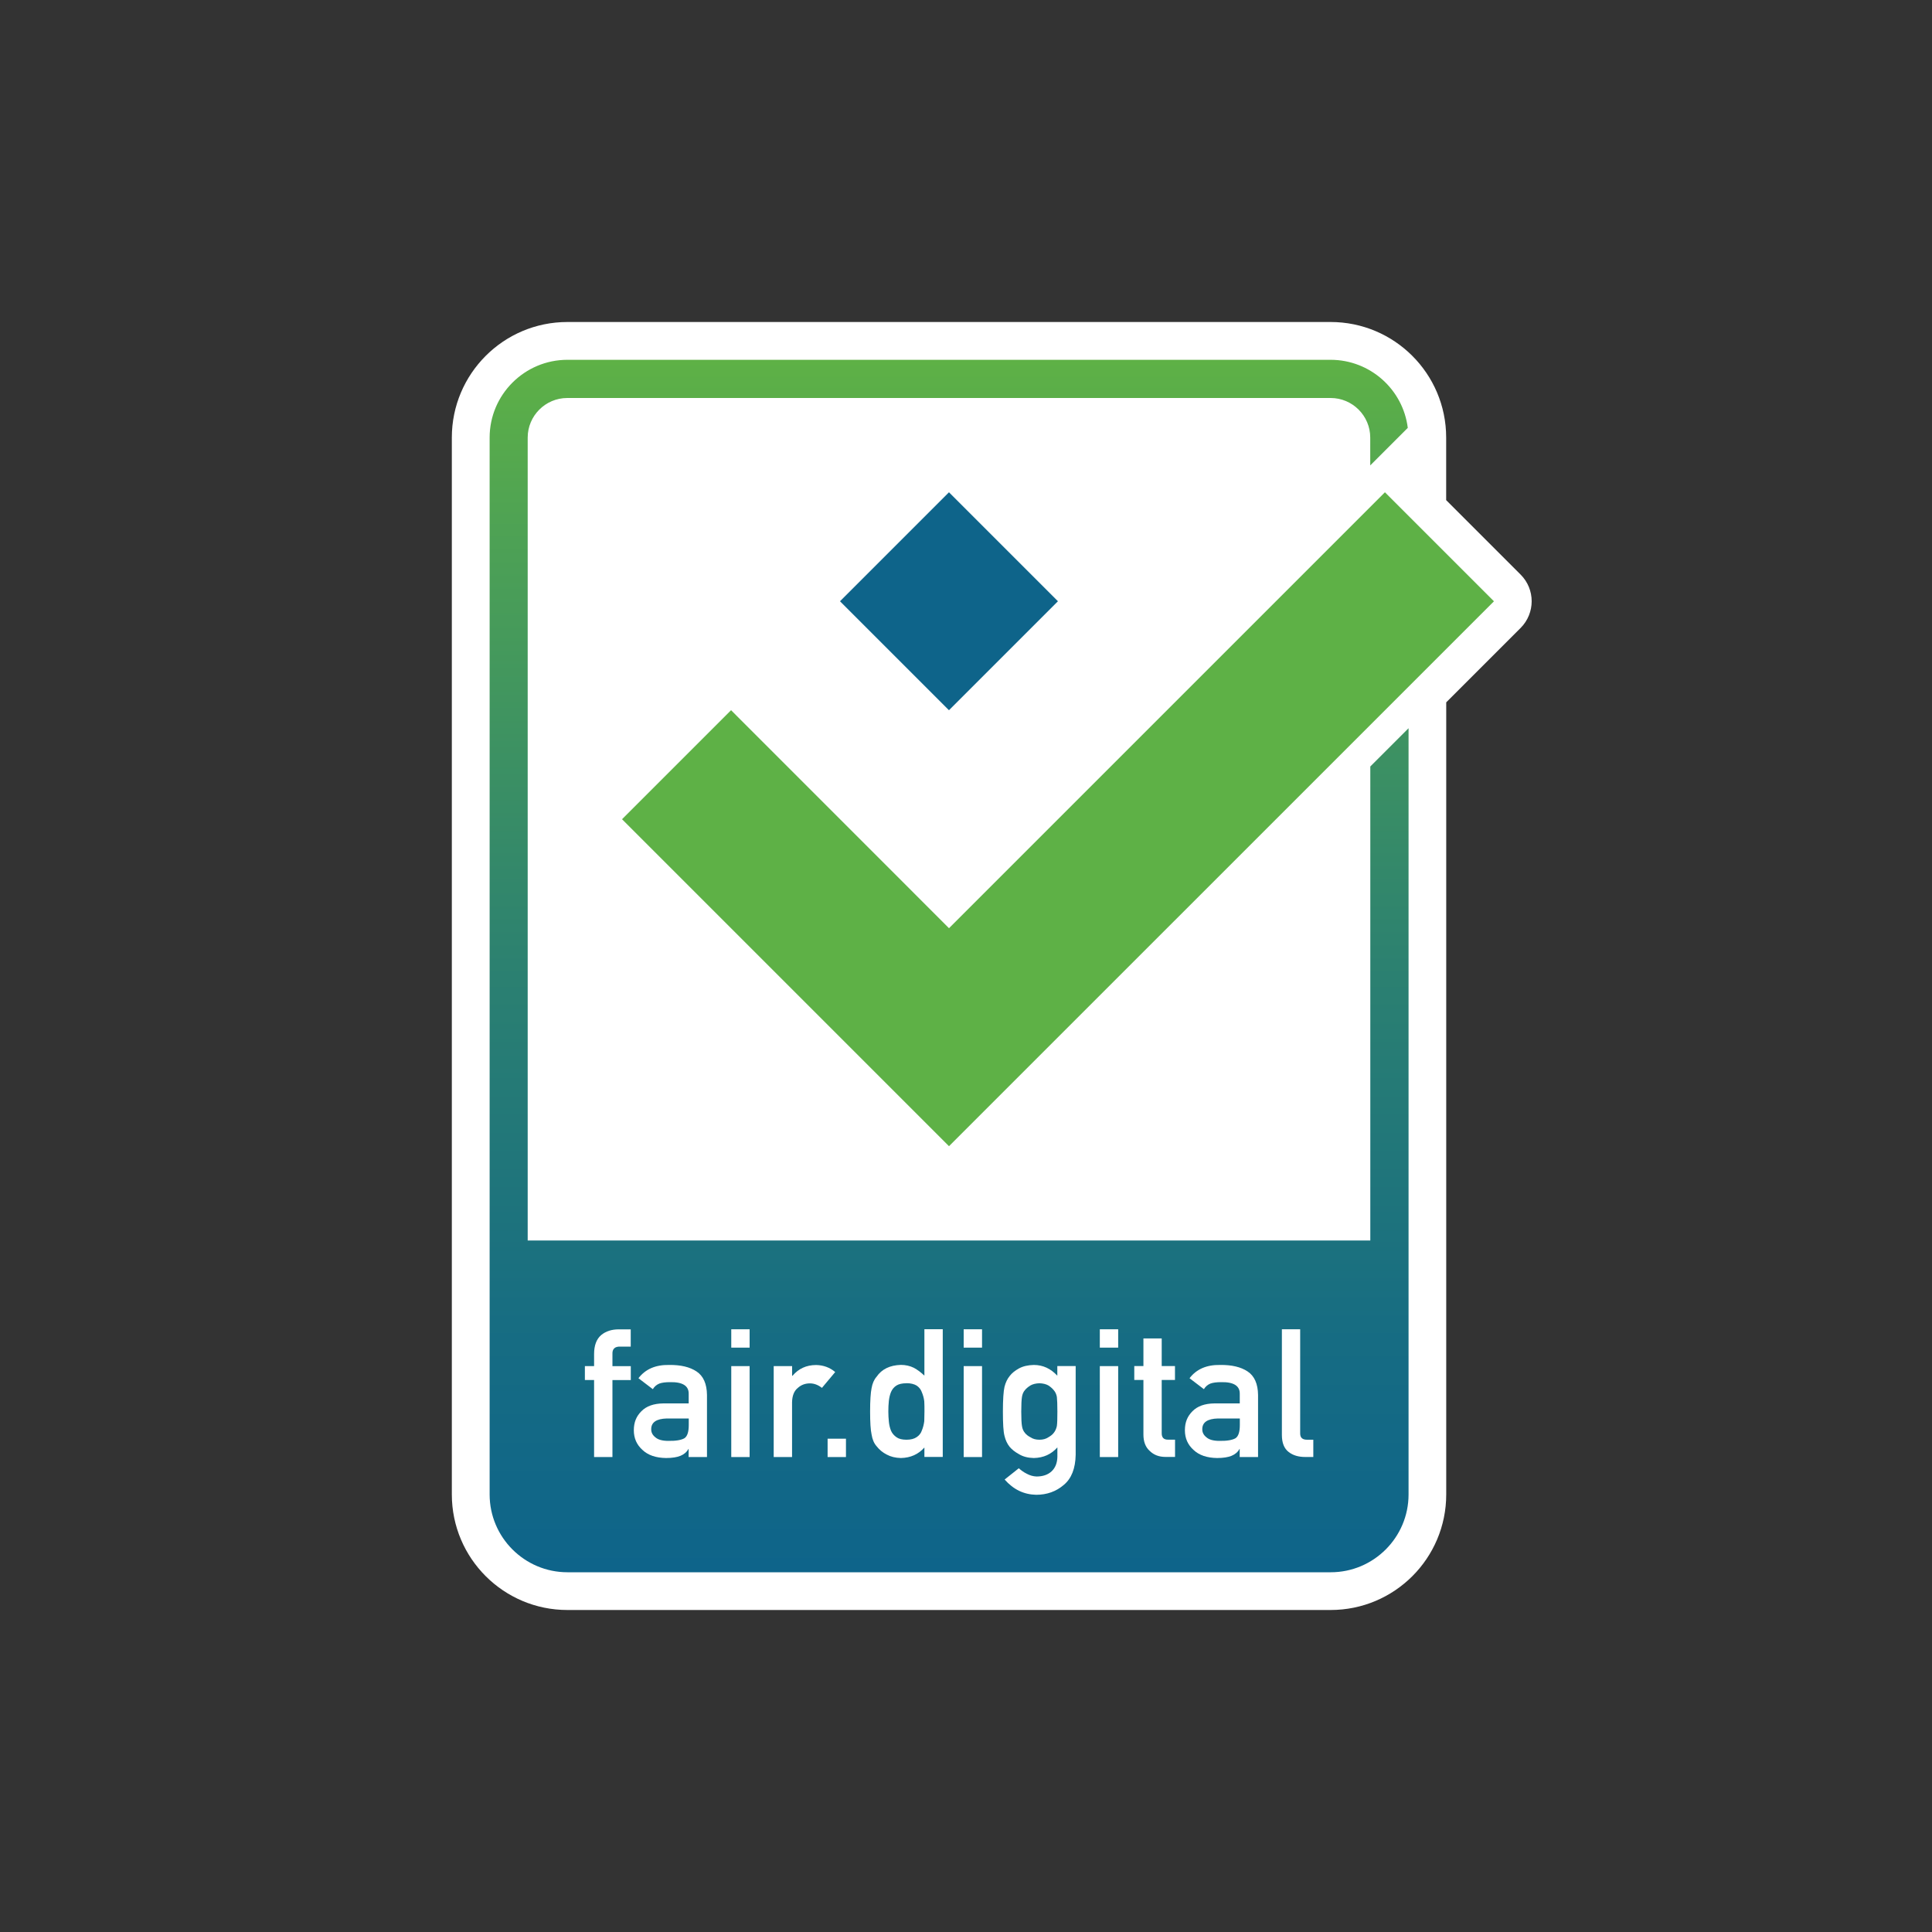
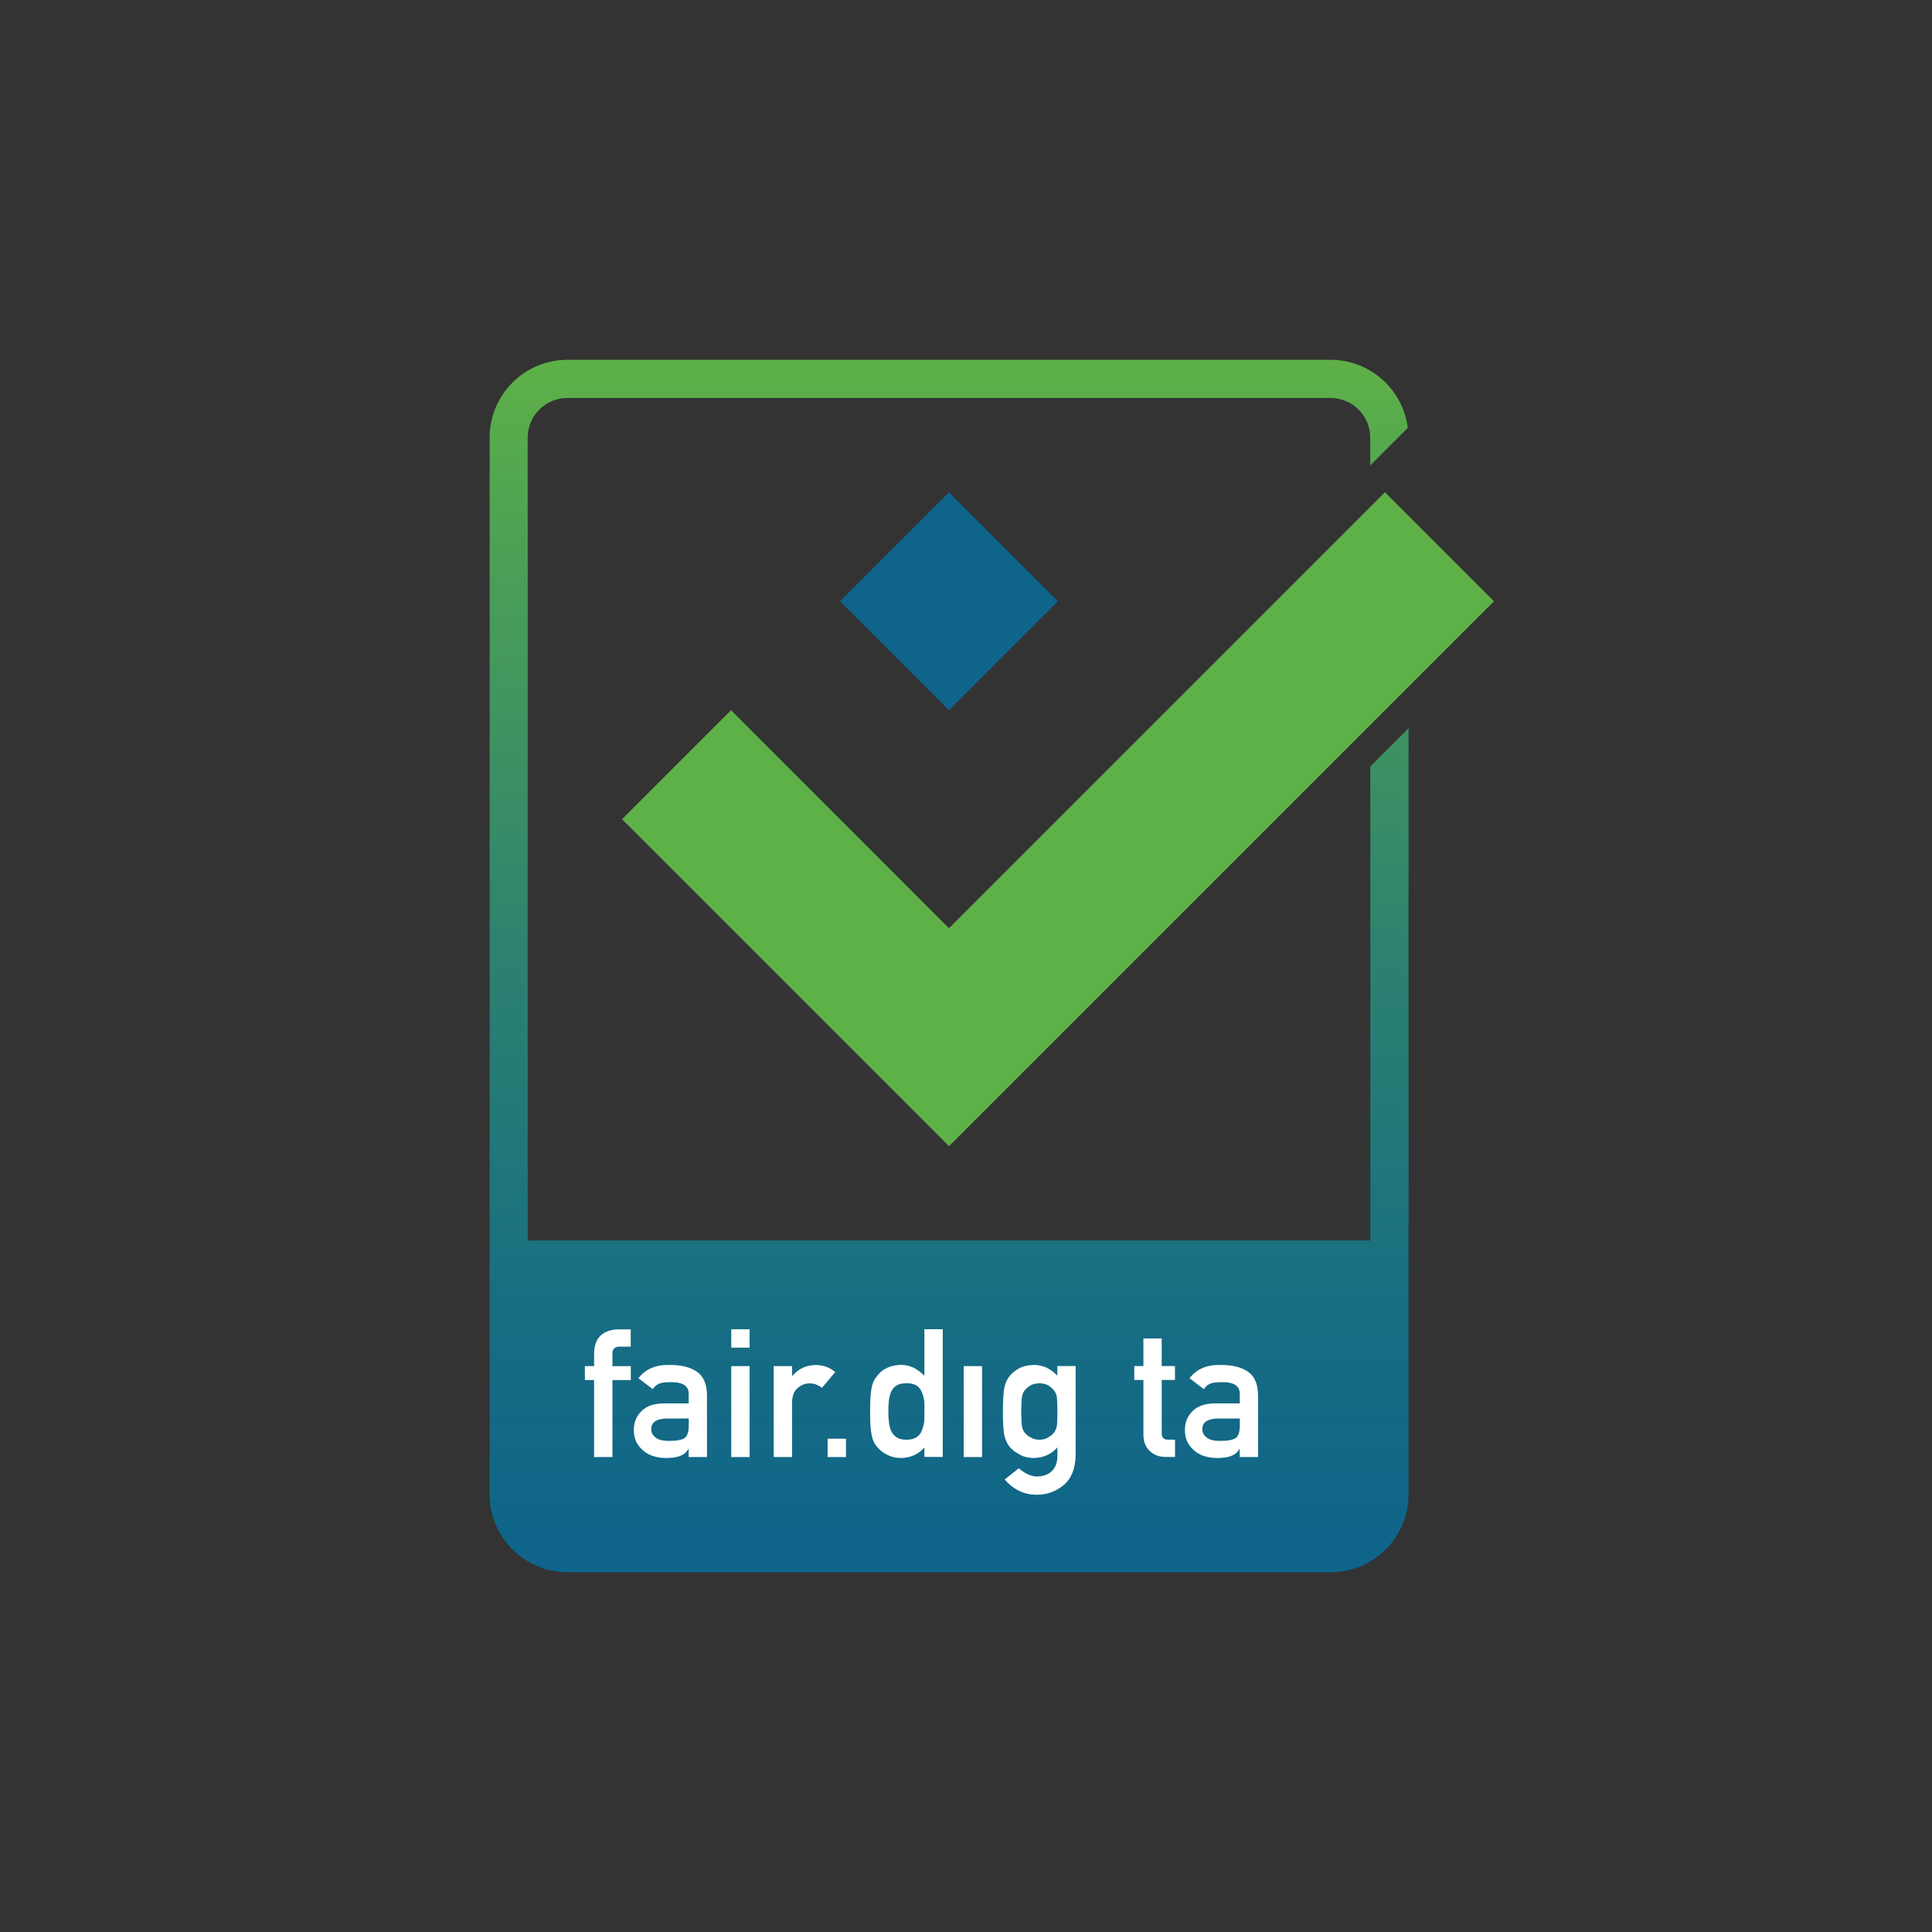
<svg xmlns="http://www.w3.org/2000/svg" id="uuid-5863d113-5693-413e-af79-5575f28ba460" data-name="Ebene 1" width="300" height="300" viewBox="0 0 300 300">
  <rect x="0" y="0" width="300" height="300" fill="#333333" stroke="none" />
  <defs>
    <style>
      .uuid-e4ecda5d-dace-45a5-9e24-7fc838c4c9d3 {
        fill: #fff;
      }

      .uuid-471b1926-f4ea-4944-bd07-ec02d022e5ac {
        fill: #5eb146;
      }

      .uuid-cd18e5b9-d87b-4803-bb90-4ab9de96abd3 {
        fill: url(#uuid-95ff1a3b-d2c0-478d-872f-8b85be0bc130);
      }

      .uuid-ea3d6284-8803-401b-aee0-c77715d63cf1 {
        fill: #0e648a;
      }
    </style>
    <linearGradient id="uuid-95ff1a3b-d2c0-478d-872f-8b85be0bc130" data-name="Unbenannter Verlauf 2" x1="147.37" y1="57.87" x2="147.37" y2="246.12" gradientTransform="translate(0 302) scale(1 -1)" gradientUnits="userSpaceOnUse">
      <stop offset="0" stop-color="#0e648a" />
      <stop offset=".19" stop-color="#166c83" />
      <stop offset=".49" stop-color="#2b8071" />
      <stop offset=".86" stop-color="#4ea254" />
      <stop offset="1" stop-color="#5eb146" />
    </linearGradient>
  </defs>
  <g id="uuid-8bf21887-d6a2-470c-afab-e3e6daf5f3b5" data-name="LOGO">
-     <path id="uuid-06a12592-79ad-4e93-9bd5-5d1711c547ba" data-name="OUTLINE" class="uuid-e4ecda5d-dace-45a5-9e24-7fc838c4c9d3" d="M236.12,89.22l-11.56-11.56h0v-9.71c0-9.92-8.04-17.95-17.95-17.95H88.11c-9.92,0-17.95,8.05-17.95,17.95V232.05c0,9.92,8.04,17.95,17.95,17.95h118.51c9.92,0,17.95-8.04,17.95-17.95V109.06l11.55-11.55c2.29-2.3,2.29-6,0-8.29Z" />
    <path id="uuid-f2ecbe45-c16d-4244-959e-12cf76f6490c" data-name="RECTANGLE SHAPE" class="uuid-cd18e5b9-d87b-4803-bb90-4ab9de96abd3" d="M212.78,119.01v73.61H81.94V67.95c0-3.39,2.76-6.15,6.15-6.15h118.53c3.39,0,6.15,2.76,6.15,6.15v4.32l5.83-5.83c-.74-5.96-5.84-10.57-11.99-10.57H88.11c-6.66,0-12.08,5.42-12.08,12.08V232.06c0,6.66,5.42,12.08,12.08,12.08h118.53c6.66,0,12.08-5.42,12.08-12.08V113.08l-5.93,5.93Z" />
    <polygon class="uuid-471b1926-f4ea-4944-bd07-ec02d022e5ac" points="215.05 76.44 147.36 144.13 113.52 110.28 96.59 127.21 147.36 177.98 231.98 93.37 215.05 76.44" />
    <rect class="uuid-ea3d6284-8803-401b-aee0-c77715d63cf1" x="135.39" y="81.4" width="23.93" height="23.93" transform="translate(-22.86 131.54) rotate(-45)" />
    <g>
      <path class="uuid-e4ecda5d-dace-45a5-9e24-7fc838c4c9d3" d="M92.25,214.29h-1.43v-2.16h1.43v-1.87c0-1.34,.37-2.33,1.11-2.96,.72-.59,1.63-.88,2.74-.88h1.84v2.68h-1.62c-.85-.03-1.26,.36-1.22,1.17v1.87h2.85v2.16h-2.85v11.95h-2.85v-11.96Z" />
      <path class="uuid-e4ecda5d-dace-45a5-9e24-7fc838c4c9d3" d="M106.96,224.99h-.06c-.26,.48-.67,.83-1.22,1.06-.55,.23-1.3,.35-2.26,.35-1.57-.02-2.8-.44-3.65-1.25-.9-.8-1.35-1.82-1.35-3.06s.39-2.17,1.17-2.95c.78-.8,1.92-1.2,3.42-1.22h3.93v-1.49c.02-1.24-.95-1.85-2.89-1.81-.7,0-1.26,.07-1.67,.22-.43,.18-.76,.46-1.01,.87l-2.23-1.7c1.08-1.42,2.67-2.1,4.77-2.06,1.78-.02,3.2,.31,4.25,1.01,1.06,.7,1.6,1.93,1.62,3.65v9.64h-2.85v-1.24h0Zm0-4.73h-3.4c-1.65,.04-2.46,.61-2.44,1.7,0,.48,.22,.89,.64,1.22,.41,.37,1.09,.56,2.02,.56,1.18,.02,2.02-.13,2.51-.42,.44-.3,.66-.98,.66-2.04v-1.02h0Z" />
      <path class="uuid-e4ecda5d-dace-45a5-9e24-7fc838c4c9d3" d="M113.55,206.41h2.85v2.85h-2.85v-2.85Zm0,5.72h2.85v14.12h-2.85v-14.12Z" />
      <path class="uuid-e4ecda5d-dace-45a5-9e24-7fc838c4c9d3" d="M120.15,212.13h2.85v1.5h.06c.94-1.11,2.16-1.67,3.67-1.67,1.13,.02,2.12,.38,2.96,1.09l-2.06,2.46c-.6-.47-1.22-.7-1.87-.7-.72,0-1.35,.23-1.87,.7-.58,.46-.88,1.21-.9,2.24v8.5h-2.85v-14.11h0Z" />
      <path class="uuid-e4ecda5d-dace-45a5-9e24-7fc838c4c9d3" d="M128.51,223.4h2.85v2.85h-2.85v-2.85Z" />
      <path class="uuid-e4ecda5d-dace-45a5-9e24-7fc838c4c9d3" d="M143.55,224.76c-.94,1.06-2.15,1.61-3.66,1.64-.85-.02-1.58-.2-2.19-.53-.64-.32-1.16-.76-1.59-1.31-.39-.44-.65-1.05-.77-1.81-.16-.72-.23-1.93-.23-3.59s.08-2.9,.23-3.62c.13-.72,.38-1.31,.77-1.75,.8-1.18,2.06-1.8,3.78-1.85,.72,0,1.4,.15,2.01,.45,.57,.31,1.12,.72,1.64,1.22v-7.21h2.85v19.83h-2.85v-1.49Zm-2.79-9.97c-.67,0-1.18,.12-1.54,.34-.39,.24-.67,.58-.86,1.01-.18,.43-.28,.89-.34,1.39-.06,.54-.08,1.09-.08,1.64s.03,1.06,.08,1.56c.05,.54,.17,1.02,.34,1.44,.18,.41,.47,.74,.86,1.01,.35,.25,.86,.38,1.54,.38s1.2-.14,1.59-.41c.39-.26,.66-.61,.8-1.04,.18-.43,.3-.9,.37-1.43,.02-.52,.03-1.03,.03-1.53,0-.55,0-1.07-.03-1.56-.06-.5-.19-.96-.37-1.39-.15-.43-.41-.77-.8-1.04-.39-.24-.92-.38-1.59-.38Z" />
-       <path class="uuid-e4ecda5d-dace-45a5-9e24-7fc838c4c9d3" d="M149.64,206.41h2.85v2.85h-2.85v-2.85Zm0,5.72h2.85v14.12h-2.85v-14.12Z" />
+       <path class="uuid-e4ecda5d-dace-45a5-9e24-7fc838c4c9d3" d="M149.64,206.41h2.85h-2.85v-2.85Zm0,5.72h2.85v14.12h-2.85v-14.12Z" />
      <path class="uuid-e4ecda5d-dace-45a5-9e24-7fc838c4c9d3" d="M164.18,224.76c-.94,1.06-2.15,1.61-3.65,1.64-.92-.02-1.68-.22-2.29-.59-.64-.35-1.11-.73-1.46-1.14-.37-.46-.64-1.03-.8-1.7-.18-.66-.25-1.93-.25-3.78s.09-3.18,.25-3.85c.17-.66,.43-1.22,.8-1.67,.33-.44,.82-.84,1.46-1.19,.61-.33,1.37-.51,2.29-.53,1.41,0,2.62,.56,3.65,1.67v-1.5h2.85v13.78c-.04,2.12-.65,3.68-1.84,4.67-1.19,1.03-2.63,1.54-4.29,1.54-1.92-.04-3.54-.82-4.9-2.37l2.2-1.75c.36,.33,.78,.63,1.25,.86,.48,.26,.98,.4,1.5,.42,.97,0,1.75-.26,2.34-.8,.58-.55,.88-1.3,.9-2.26v-1.45Zm-5.6-5.56c0,1.08,.04,1.82,.11,2.23,.06,.43,.22,.78,.45,1.06,.19,.25,.48,.49,.87,.69,.37,.25,.83,.38,1.39,.38s1.02-.13,1.39-.38c.37-.21,.66-.44,.84-.69,.23-.28,.39-.64,.48-1.06,.06-.41,.08-1.15,.08-2.23s-.03-1.86-.08-2.29c-.08-.43-.24-.77-.48-1.04-.2-.25-.47-.5-.84-.74-.37-.21-.83-.32-1.39-.34-.56,.02-1.02,.13-1.39,.34-.39,.24-.68,.5-.87,.74-.23,.26-.38,.61-.45,1.04-.07,.43-.11,1.19-.11,2.29Z" />
-       <path class="uuid-e4ecda5d-dace-45a5-9e24-7fc838c4c9d3" d="M170.78,206.41h2.85v2.85h-2.85v-2.85Zm0,5.72h2.85v14.12h-2.85v-14.12Z" />
      <path class="uuid-e4ecda5d-dace-45a5-9e24-7fc838c4c9d3" d="M177.54,207.83h2.85v4.29h2.06v2.16h-2.06v8.22c-.02,.71,.31,1.07,1.01,1.05h1.06v2.68h-1.49c-1,0-1.81-.31-2.44-.93-.66-.59-.98-1.44-.98-2.55v-8.47h-1.42v-2.16h1.42v-4.29Z" />
      <path class="uuid-e4ecda5d-dace-45a5-9e24-7fc838c4c9d3" d="M192.53,224.99h-.06c-.26,.48-.67,.83-1.22,1.06-.55,.23-1.3,.35-2.26,.35-1.57-.02-2.8-.44-3.65-1.25-.9-.8-1.35-1.82-1.35-3.06s.39-2.17,1.17-2.95c.78-.8,1.92-1.2,3.42-1.22h3.93v-1.49c.02-1.24-.95-1.85-2.89-1.81-.7,0-1.26,.07-1.67,.22-.43,.18-.76,.46-1.01,.87l-2.23-1.7c1.08-1.42,2.67-2.1,4.77-2.06,1.78-.02,3.2,.31,4.25,1.01,1.06,.7,1.6,1.93,1.62,3.65v9.64h-2.85v-1.24h0Zm0-4.73h-3.4c-1.65,.04-2.46,.61-2.44,1.7,0,.48,.22,.89,.64,1.22,.41,.37,1.09,.56,2.02,.56,1.18,.02,2.02-.13,2.51-.42,.44-.3,.66-.98,.66-2.04v-1.02h0Z" />
-       <path class="uuid-e4ecda5d-dace-45a5-9e24-7fc838c4c9d3" d="M199.04,206.41h2.85v16.18c0,.65,.35,.97,1.06,.97h.98v2.68h-1.26c-1.04,0-1.89-.25-2.56-.77-.7-.53-1.06-1.41-1.06-2.65v-16.41h0Z" />
    </g>
  </g>
</svg>